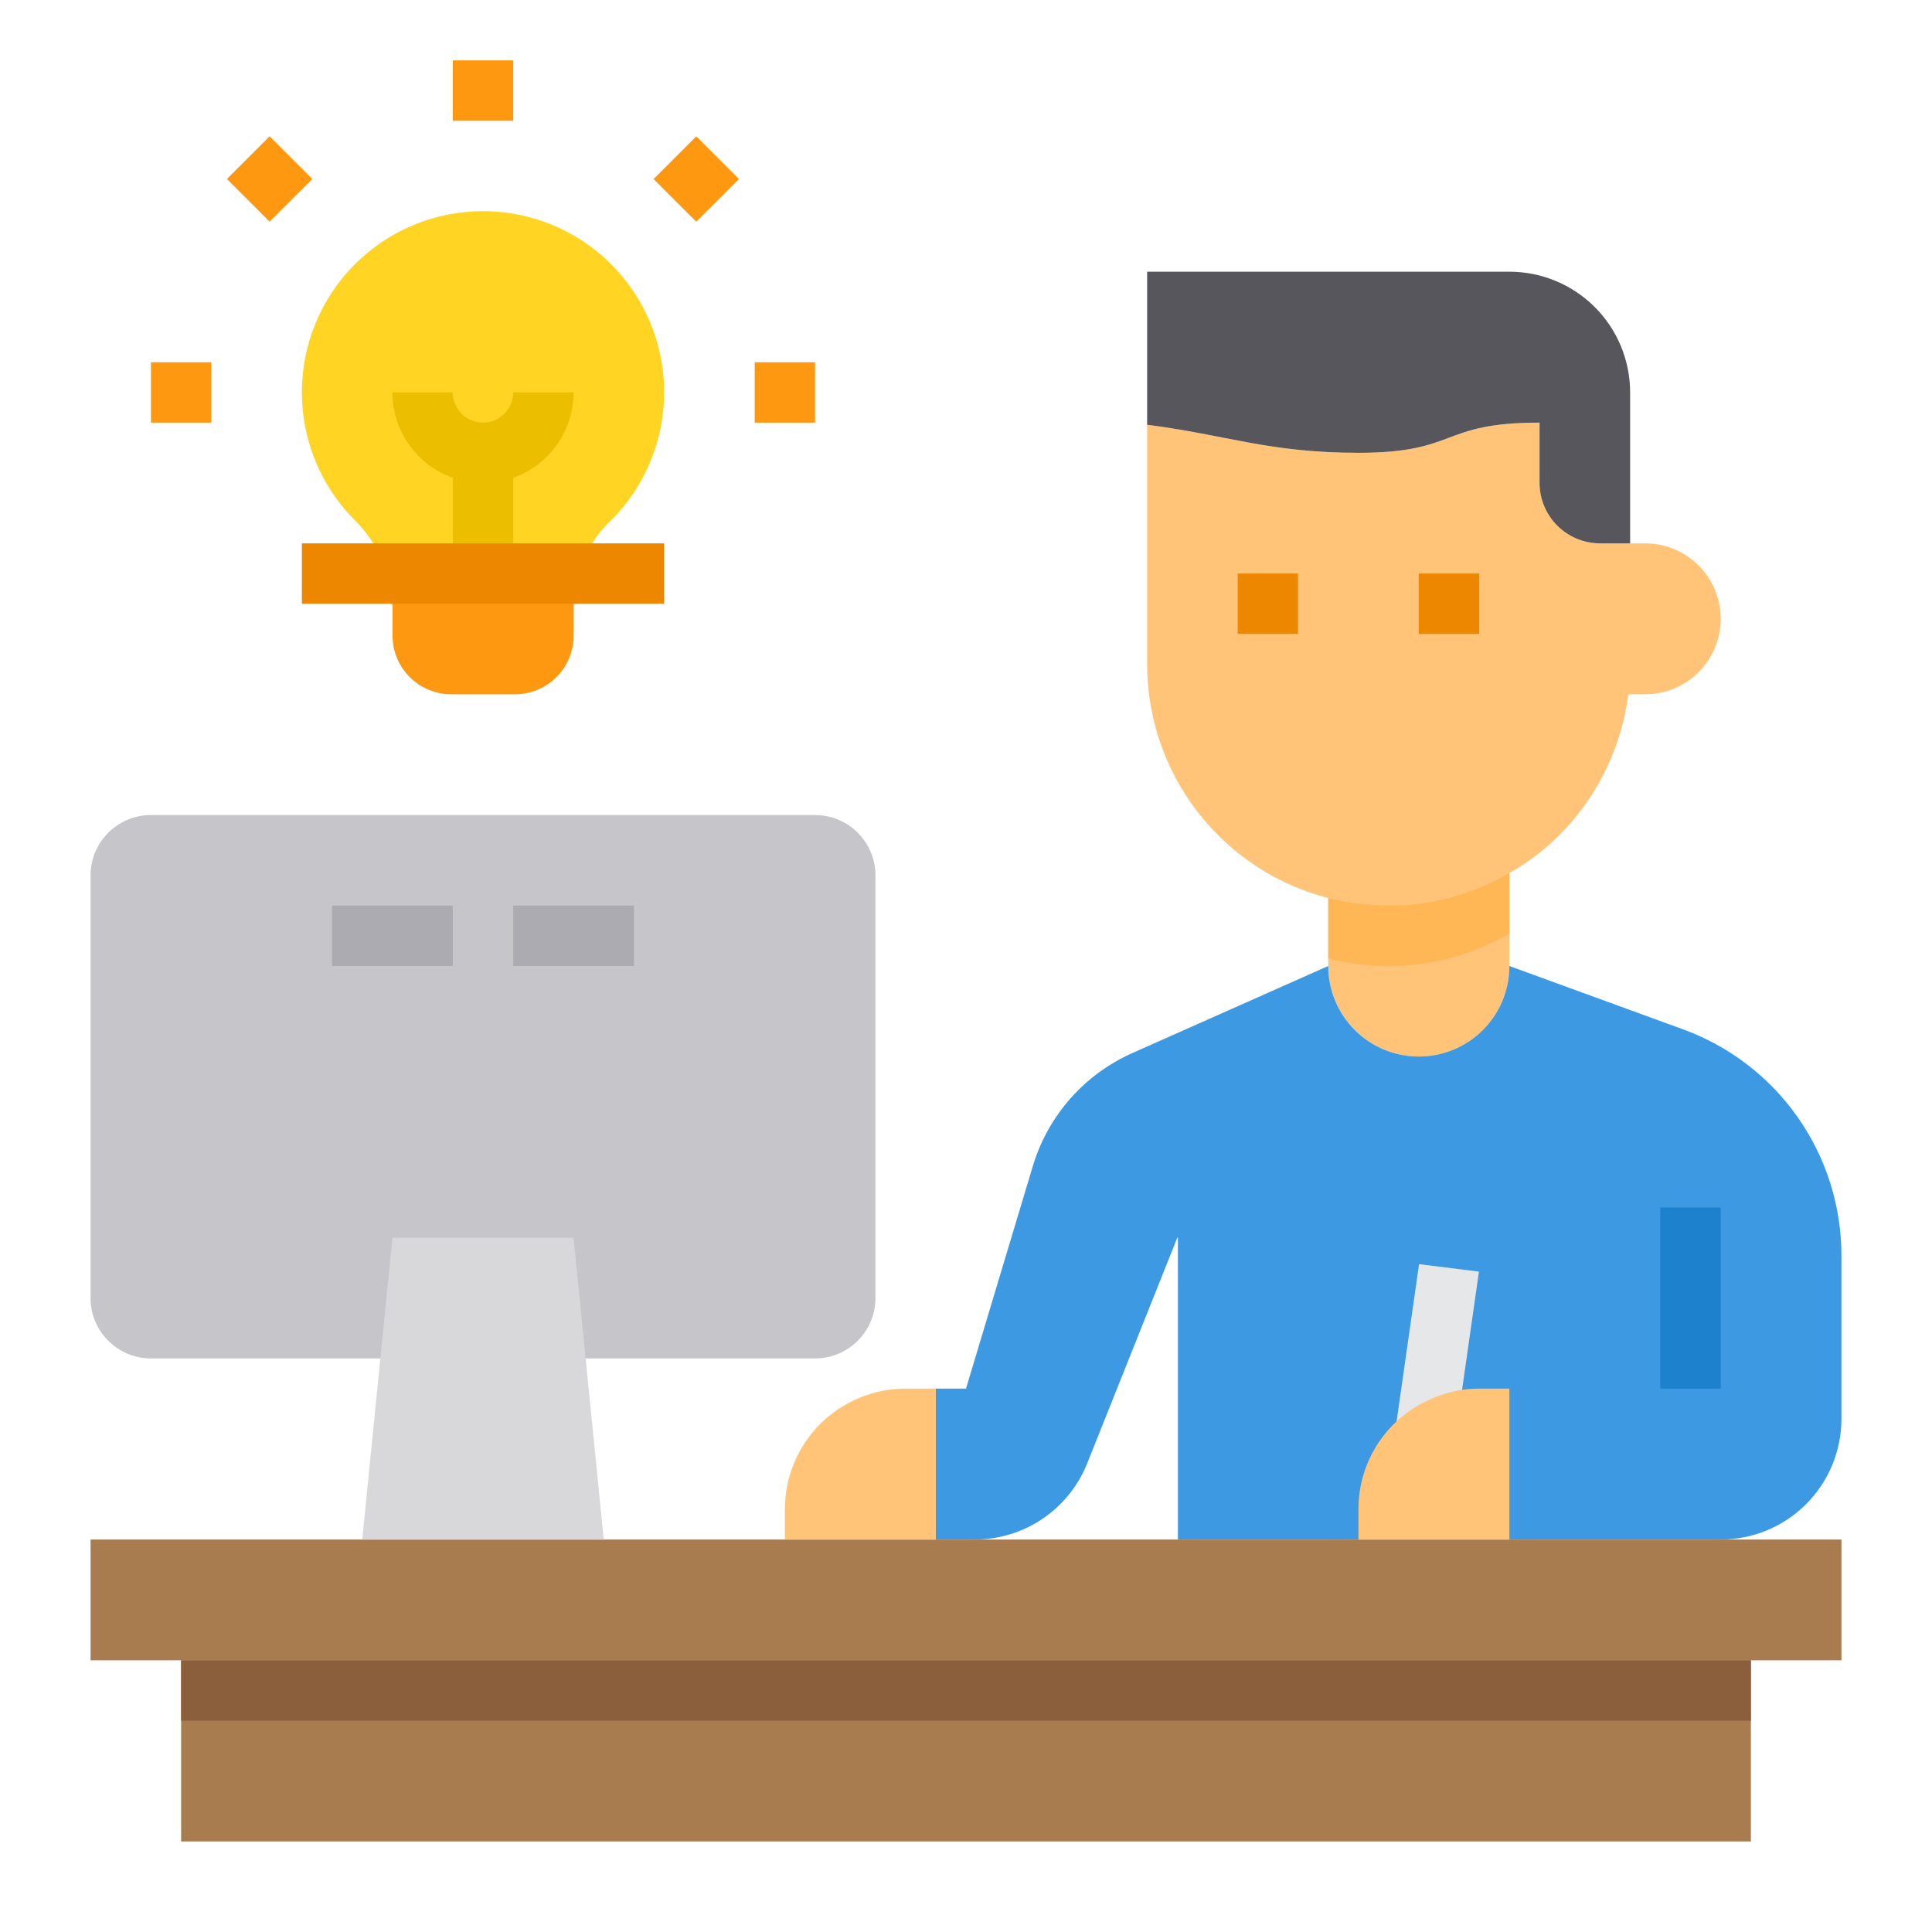
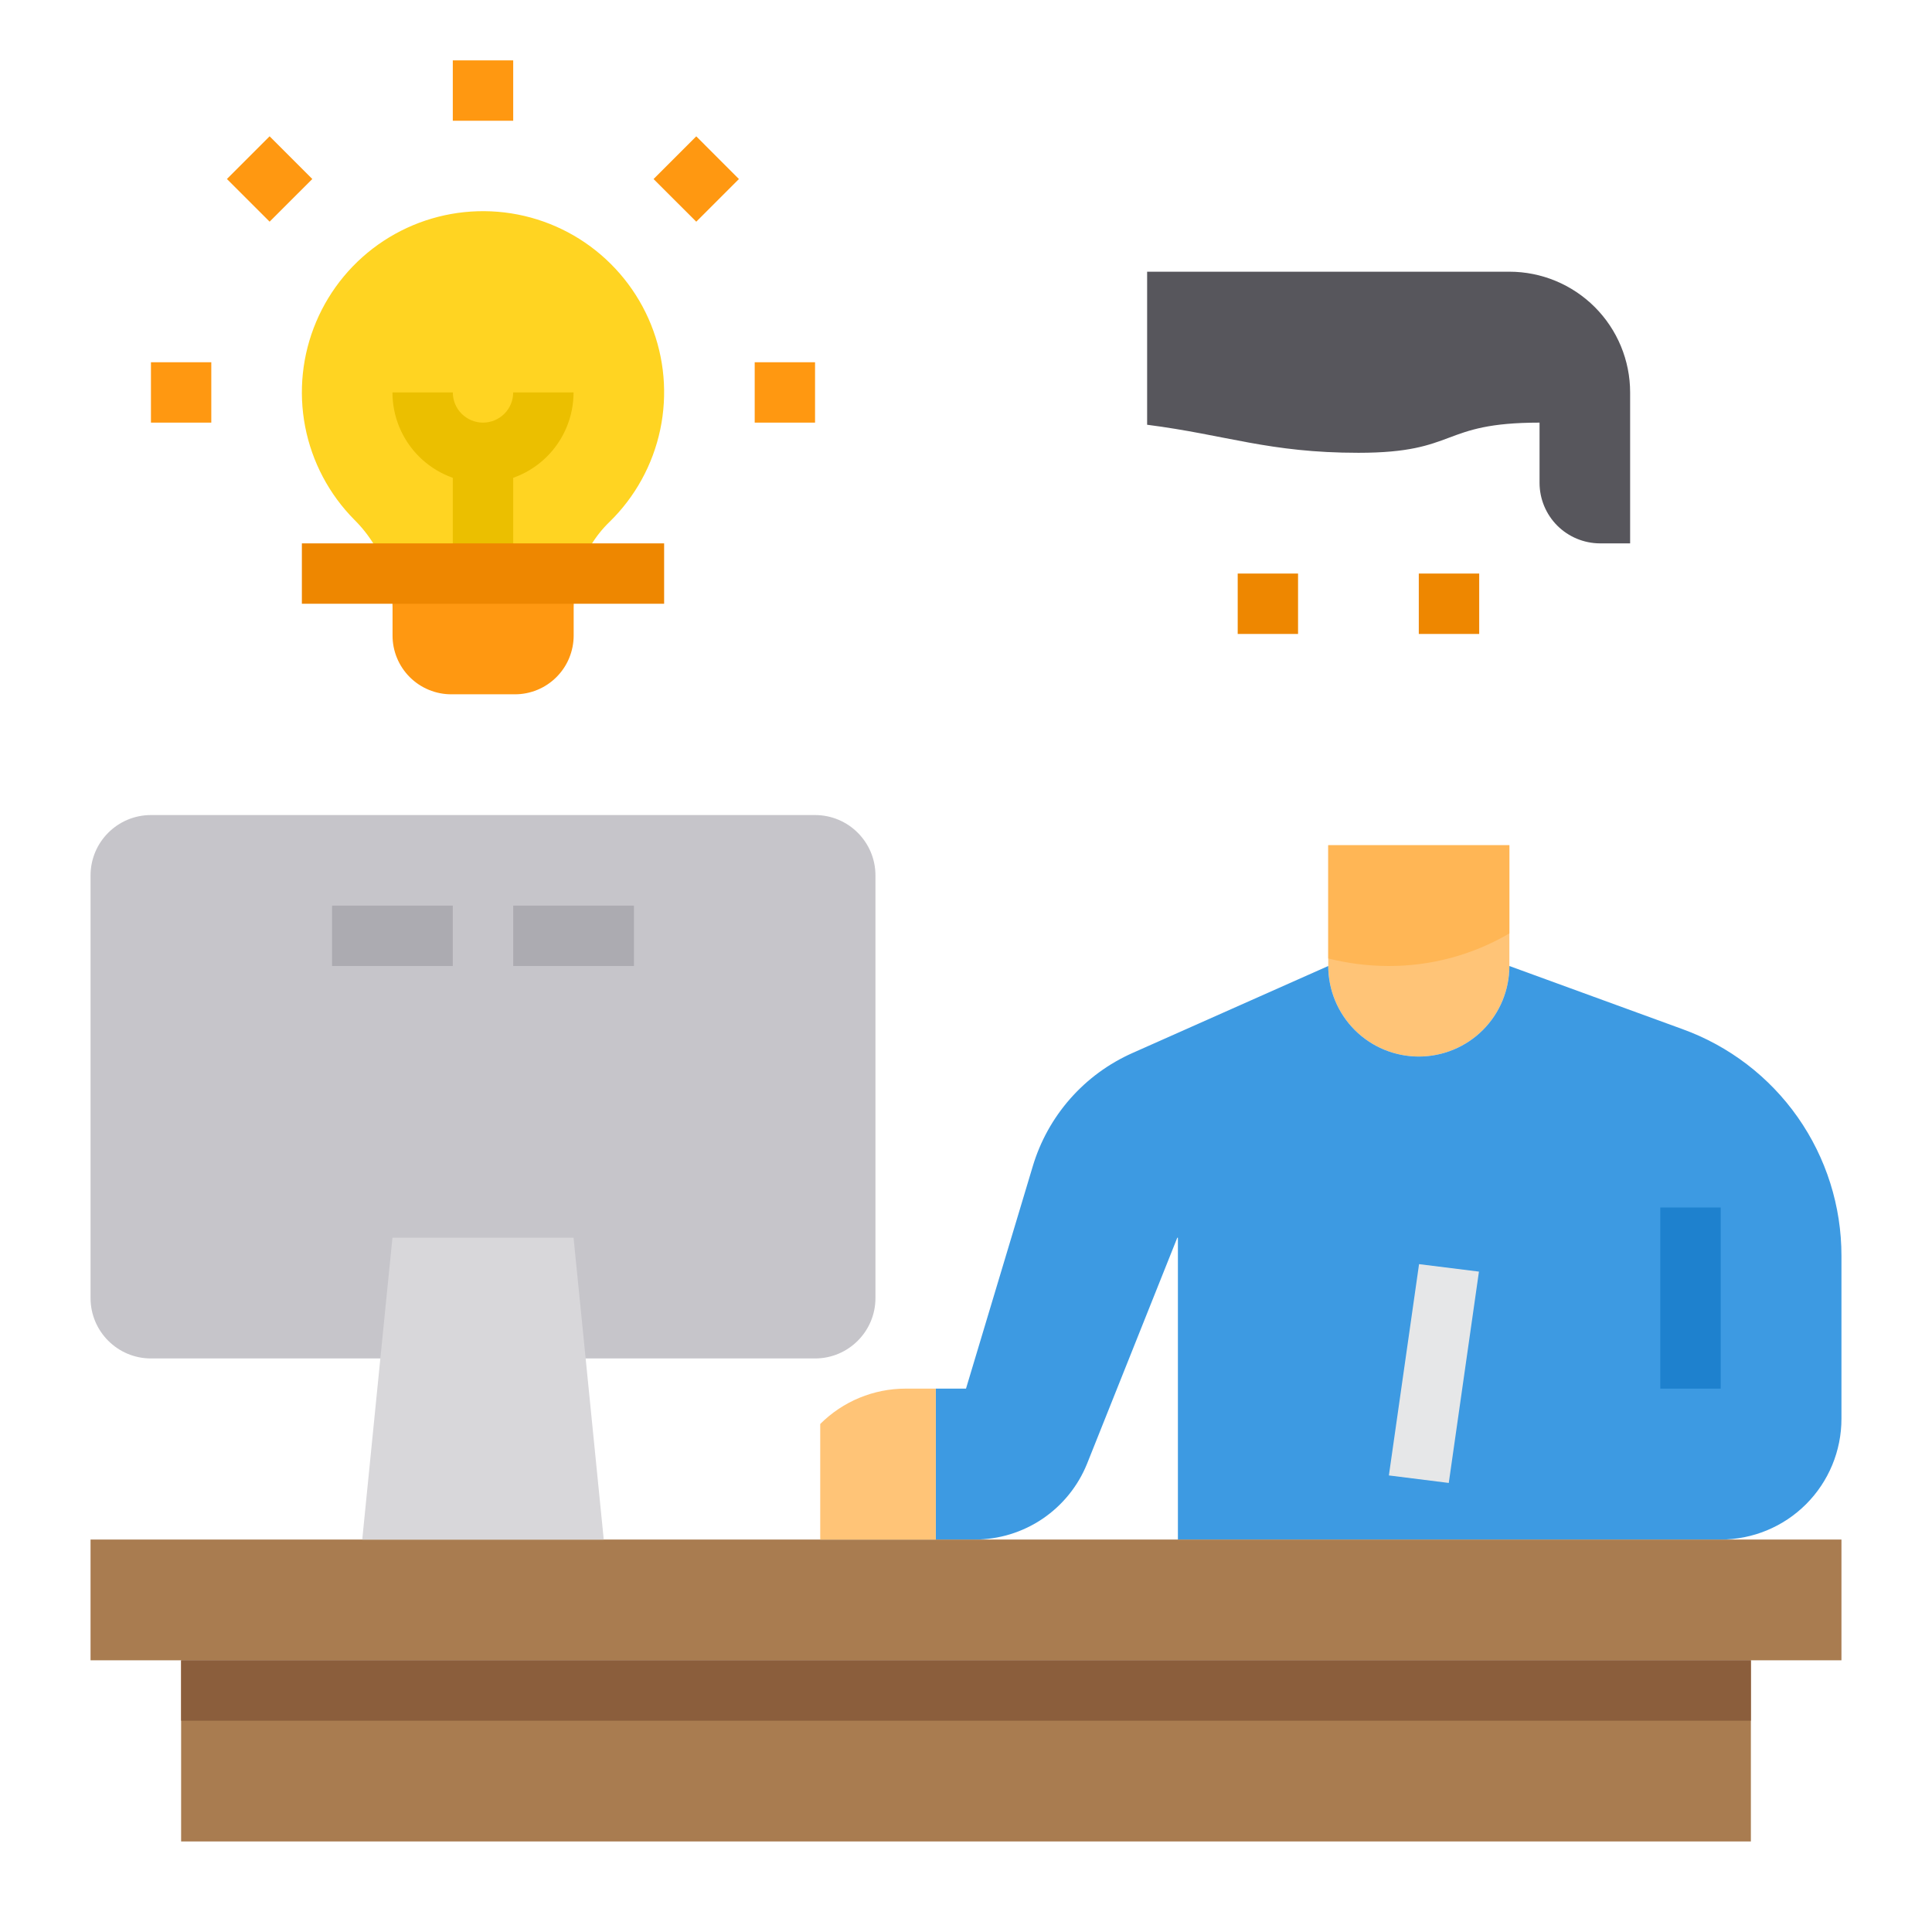
<svg xmlns="http://www.w3.org/2000/svg" width="60" height="60" viewBox="0 0 60 60" fill="none">
  <path d="M46.875 26.25V30C46.875 30.746 46.579 31.461 46.051 31.989C45.524 32.516 44.808 32.812 44.062 32.812C43.317 32.812 42.601 32.516 42.074 31.989C41.546 31.461 41.25 30.746 41.25 30V26.25H46.875Z" fill="#FFC477" />
  <path d="M57.188 39V44.062C57.188 45.057 56.792 46.011 56.089 46.714C55.386 47.417 54.432 47.812 53.438 47.812H36.581V38.438H36.562L33.759 45.459C33.478 46.154 32.996 46.749 32.375 47.169C31.754 47.588 31.021 47.812 30.272 47.812H29.062V43.125H30L32.072 36.225C32.303 35.448 32.701 34.73 33.236 34.122C33.772 33.513 34.434 33.028 35.175 32.7L41.25 30C41.25 30.746 41.546 31.461 42.074 31.989C42.601 32.516 43.317 32.812 44.062 32.812C44.808 32.812 45.524 32.516 46.051 31.989C46.579 31.461 46.875 30.746 46.875 30L52.247 31.959C53.695 32.482 54.947 33.438 55.831 34.698C56.715 35.958 57.189 37.461 57.188 39Z" fill="#3D9AE2" />
  <path d="M25.312 25.312H4.688C3.652 25.312 2.812 26.152 2.812 27.188V40.312C2.812 41.348 3.652 42.188 4.688 42.188H25.312C26.348 42.188 27.188 41.348 27.188 40.312V27.188C27.188 26.152 26.348 25.312 25.312 25.312Z" fill="#C6C5CA" />
  <path d="M30.272 47.812H30.938H36.581H42.188H46.875H53.438H57.188V51.562H54.375H5.625H2.812V47.812H11.25H18.75H24.375H30.272Z" fill="#A97C50" />
  <path d="M5.625 51.562H54.375V57.188H5.625V51.562Z" fill="#A97C50" />
  <path d="M18.75 47.812H11.25L11.812 42.188L12.188 38.438H17.812L18.188 42.188L18.75 47.812Z" fill="#D8D7DA" />
  <path d="M15 17.812H12.028C11.826 17.182 11.476 16.609 11.006 16.143C10.221 15.352 9.689 14.345 9.477 13.251C9.266 12.157 9.384 11.025 9.817 9.998C10.25 8.971 10.978 8.095 11.909 7.483C12.84 6.871 13.932 6.549 15.047 6.558C16.161 6.567 17.248 6.907 18.169 7.535C19.089 8.163 19.803 9.05 20.219 10.084C20.635 11.118 20.734 12.252 20.504 13.343C20.274 14.433 19.726 15.431 18.928 16.209C18.473 16.649 18.142 17.203 17.972 17.812H15Z" fill="#FFD422" />
  <path d="M12.191 18.872C12.19 18.513 12.137 18.156 12.031 17.812H17.975C17.87 18.153 17.817 18.507 17.816 18.863V19.734C17.816 19.975 17.769 20.212 17.677 20.435C17.586 20.657 17.451 20.858 17.281 21.028C17.111 21.198 16.91 21.333 16.688 21.424C16.466 21.516 16.228 21.563 15.988 21.562H14.019C13.778 21.563 13.541 21.516 13.319 21.424C13.097 21.333 12.895 21.198 12.725 21.028C12.555 20.858 12.421 20.657 12.329 20.435C12.237 20.212 12.19 19.975 12.191 19.734V18.872Z" fill="#FF9811" />
-   <path d="M28.125 43.125C27.13 43.125 26.177 43.52 25.473 44.223C24.77 44.927 24.375 45.88 24.375 46.875V47.812H29.062V43.125H28.125Z" fill="#FFC477" />
+   <path d="M28.125 43.125C27.13 43.125 26.177 43.52 25.473 44.223V47.812H29.062V43.125H28.125Z" fill="#FFC477" />
  <path d="M46.875 26.25V28.988C45.738 29.655 44.443 30.004 43.125 30C42.493 29.999 41.863 29.92 41.25 29.766V26.25H46.875Z" fill="#FFB655" />
-   <path d="M51.094 16.875H49.688C49.191 16.873 48.715 16.675 48.363 16.324C48.012 15.973 47.814 15.497 47.812 15V13.125C44.691 13.125 45.309 14.062 42.188 14.062C39.403 14.062 38.1 13.509 35.625 13.191V20.625C35.625 22.288 36.178 23.904 37.196 25.219C38.214 26.534 39.64 27.474 41.25 27.891C41.863 28.045 42.493 28.124 43.125 28.125C44.443 28.129 45.738 27.78 46.875 27.113C47.446 26.792 47.969 26.395 48.431 25.931C49.606 24.751 50.358 23.215 50.569 21.562H51.094C51.715 21.562 52.312 21.316 52.751 20.876C53.191 20.436 53.438 19.84 53.438 19.219C53.438 18.597 53.191 18.001 52.751 17.561C52.312 17.122 51.715 16.875 51.094 16.875Z" fill="#FFC477" />
  <path d="M49.688 16.875C49.191 16.873 48.715 16.675 48.363 16.324C48.012 15.973 47.814 15.497 47.812 15V13.125C44.691 13.125 45.309 14.062 42.188 14.062C39.403 14.062 38.1 13.509 35.625 13.191V8.438H46.875C47.87 8.438 48.823 8.833 49.527 9.536C50.23 10.239 50.625 11.193 50.625 12.188V16.875H49.688Z" fill="#57565C" />
  <path d="M5.625 51.562H54.375V53.438H5.625V51.562Z" fill="#8B5E3C" />
  <path d="M44.062 17.812H45.938V19.688H44.062V17.812Z" fill="#EE8700" />
  <path d="M38.438 17.812H40.312V19.688H38.438V17.812Z" fill="#EE8700" />
  <path d="M44.993 46.054L43.133 45.821L44.07 39.259L45.93 39.491L44.993 46.054Z" fill="#E6E7E8" />
  <path d="M10.312 28.125H14.062V30H10.312V28.125Z" fill="#ACABB1" />
  <path d="M15.938 28.125H19.688V30H15.938V28.125Z" fill="#ACABB1" />
  <path d="M15 15C14.254 15 13.539 14.704 13.011 14.176C12.484 13.649 12.188 12.933 12.188 12.188H14.062C14.062 12.436 14.161 12.675 14.337 12.85C14.513 13.026 14.751 13.125 15 13.125C15.249 13.125 15.487 13.026 15.663 12.85C15.839 12.675 15.938 12.436 15.938 12.188H17.812C17.812 12.933 17.516 13.649 16.989 14.176C16.461 14.704 15.746 15 15 15Z" fill="#EBBF00" />
  <path d="M14.062 14.062H15.938V17.812H14.062V14.062Z" fill="#EBBF00" />
  <path d="M14.062 1.875H15.938V3.75H14.062V1.875Z" fill="#FF9811" />
  <path d="M20.297 5.56L21.623 4.234L22.948 5.56L21.623 6.885L20.297 5.56Z" fill="#FF9811" />
  <path d="M23.438 11.25H25.312V13.125H23.438V11.25Z" fill="#FF9811" />
  <path d="M4.688 11.25H6.562V13.125H4.688V11.25Z" fill="#FF9811" />
  <path d="M7.047 5.559L8.373 4.233L9.699 5.559L8.373 6.884L7.047 5.559Z" fill="#FF9811" />
  <path d="M9.375 16.875H20.625V18.75H9.375V16.875Z" fill="#EE8700" />
  <path d="M51.562 37.5H53.438V43.125H51.562V37.5Z" fill="#1E81CE" />
-   <path d="M44.494 43.425C44.949 43.224 45.441 43.122 45.938 43.125H46.875V47.813H42.188V46.875C42.185 46.136 42.404 45.413 42.814 44.798C43.225 44.184 43.81 43.706 44.494 43.425Z" fill="#FFC477" />
</svg>